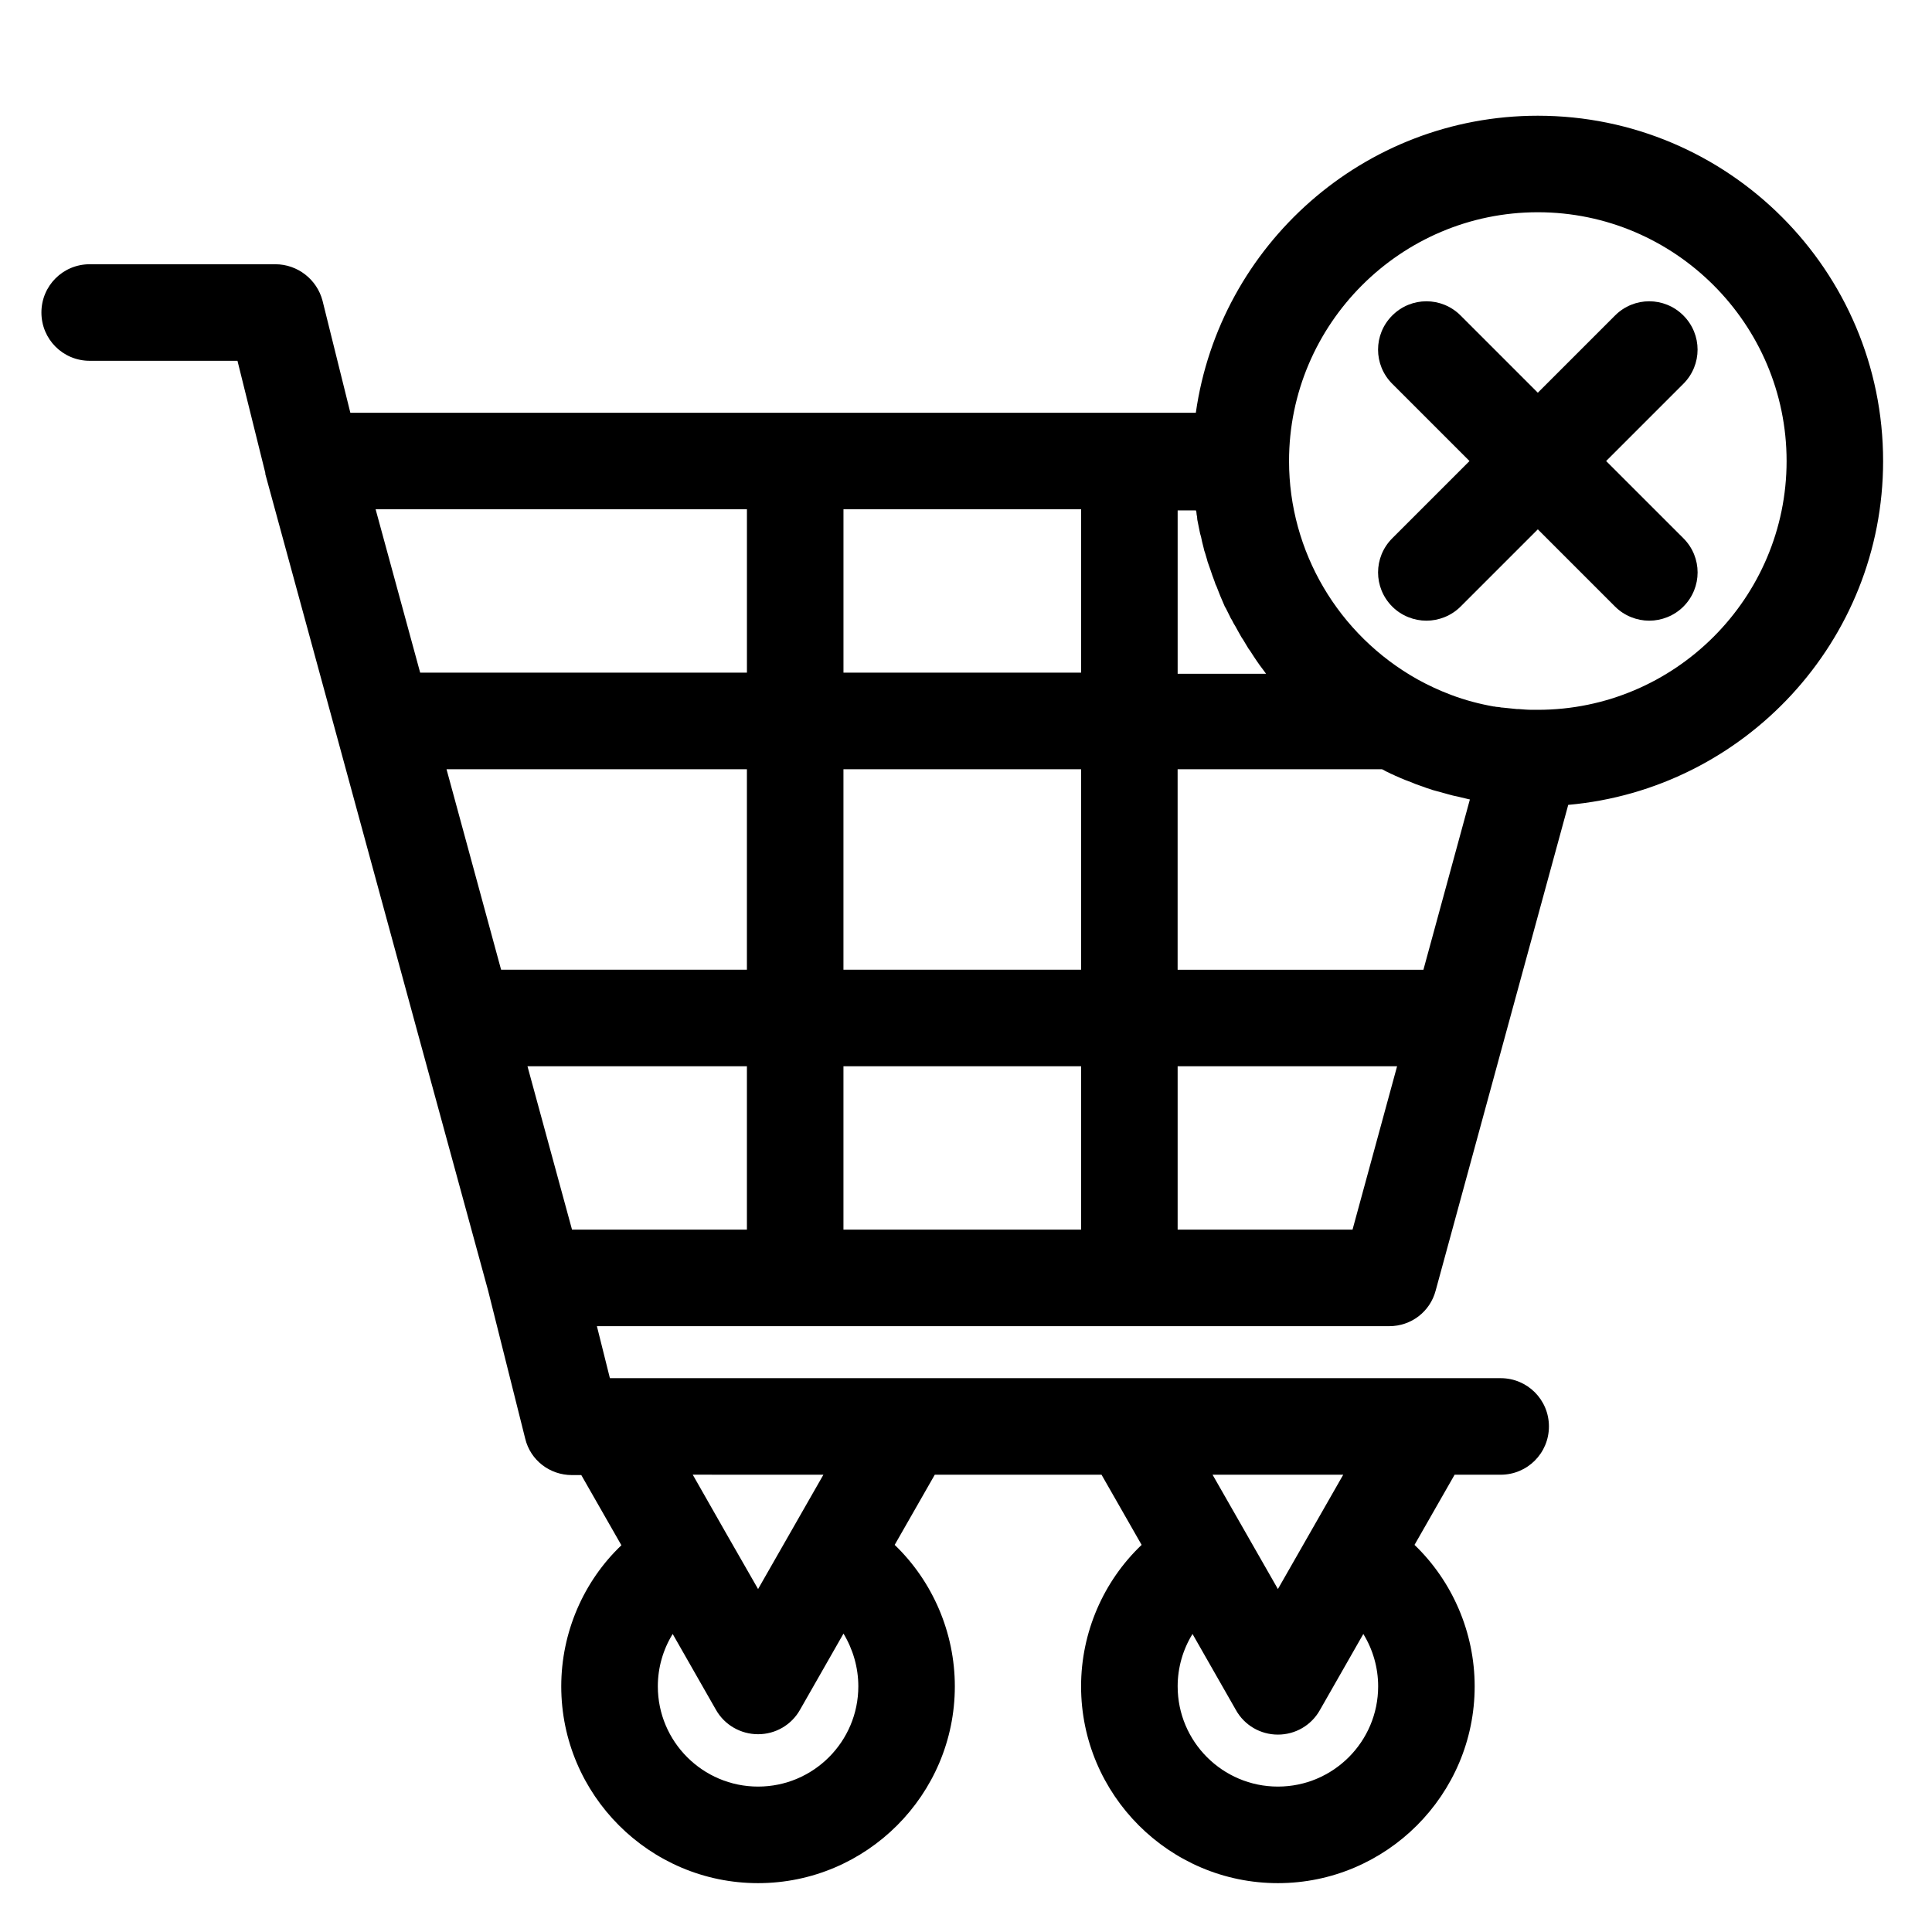
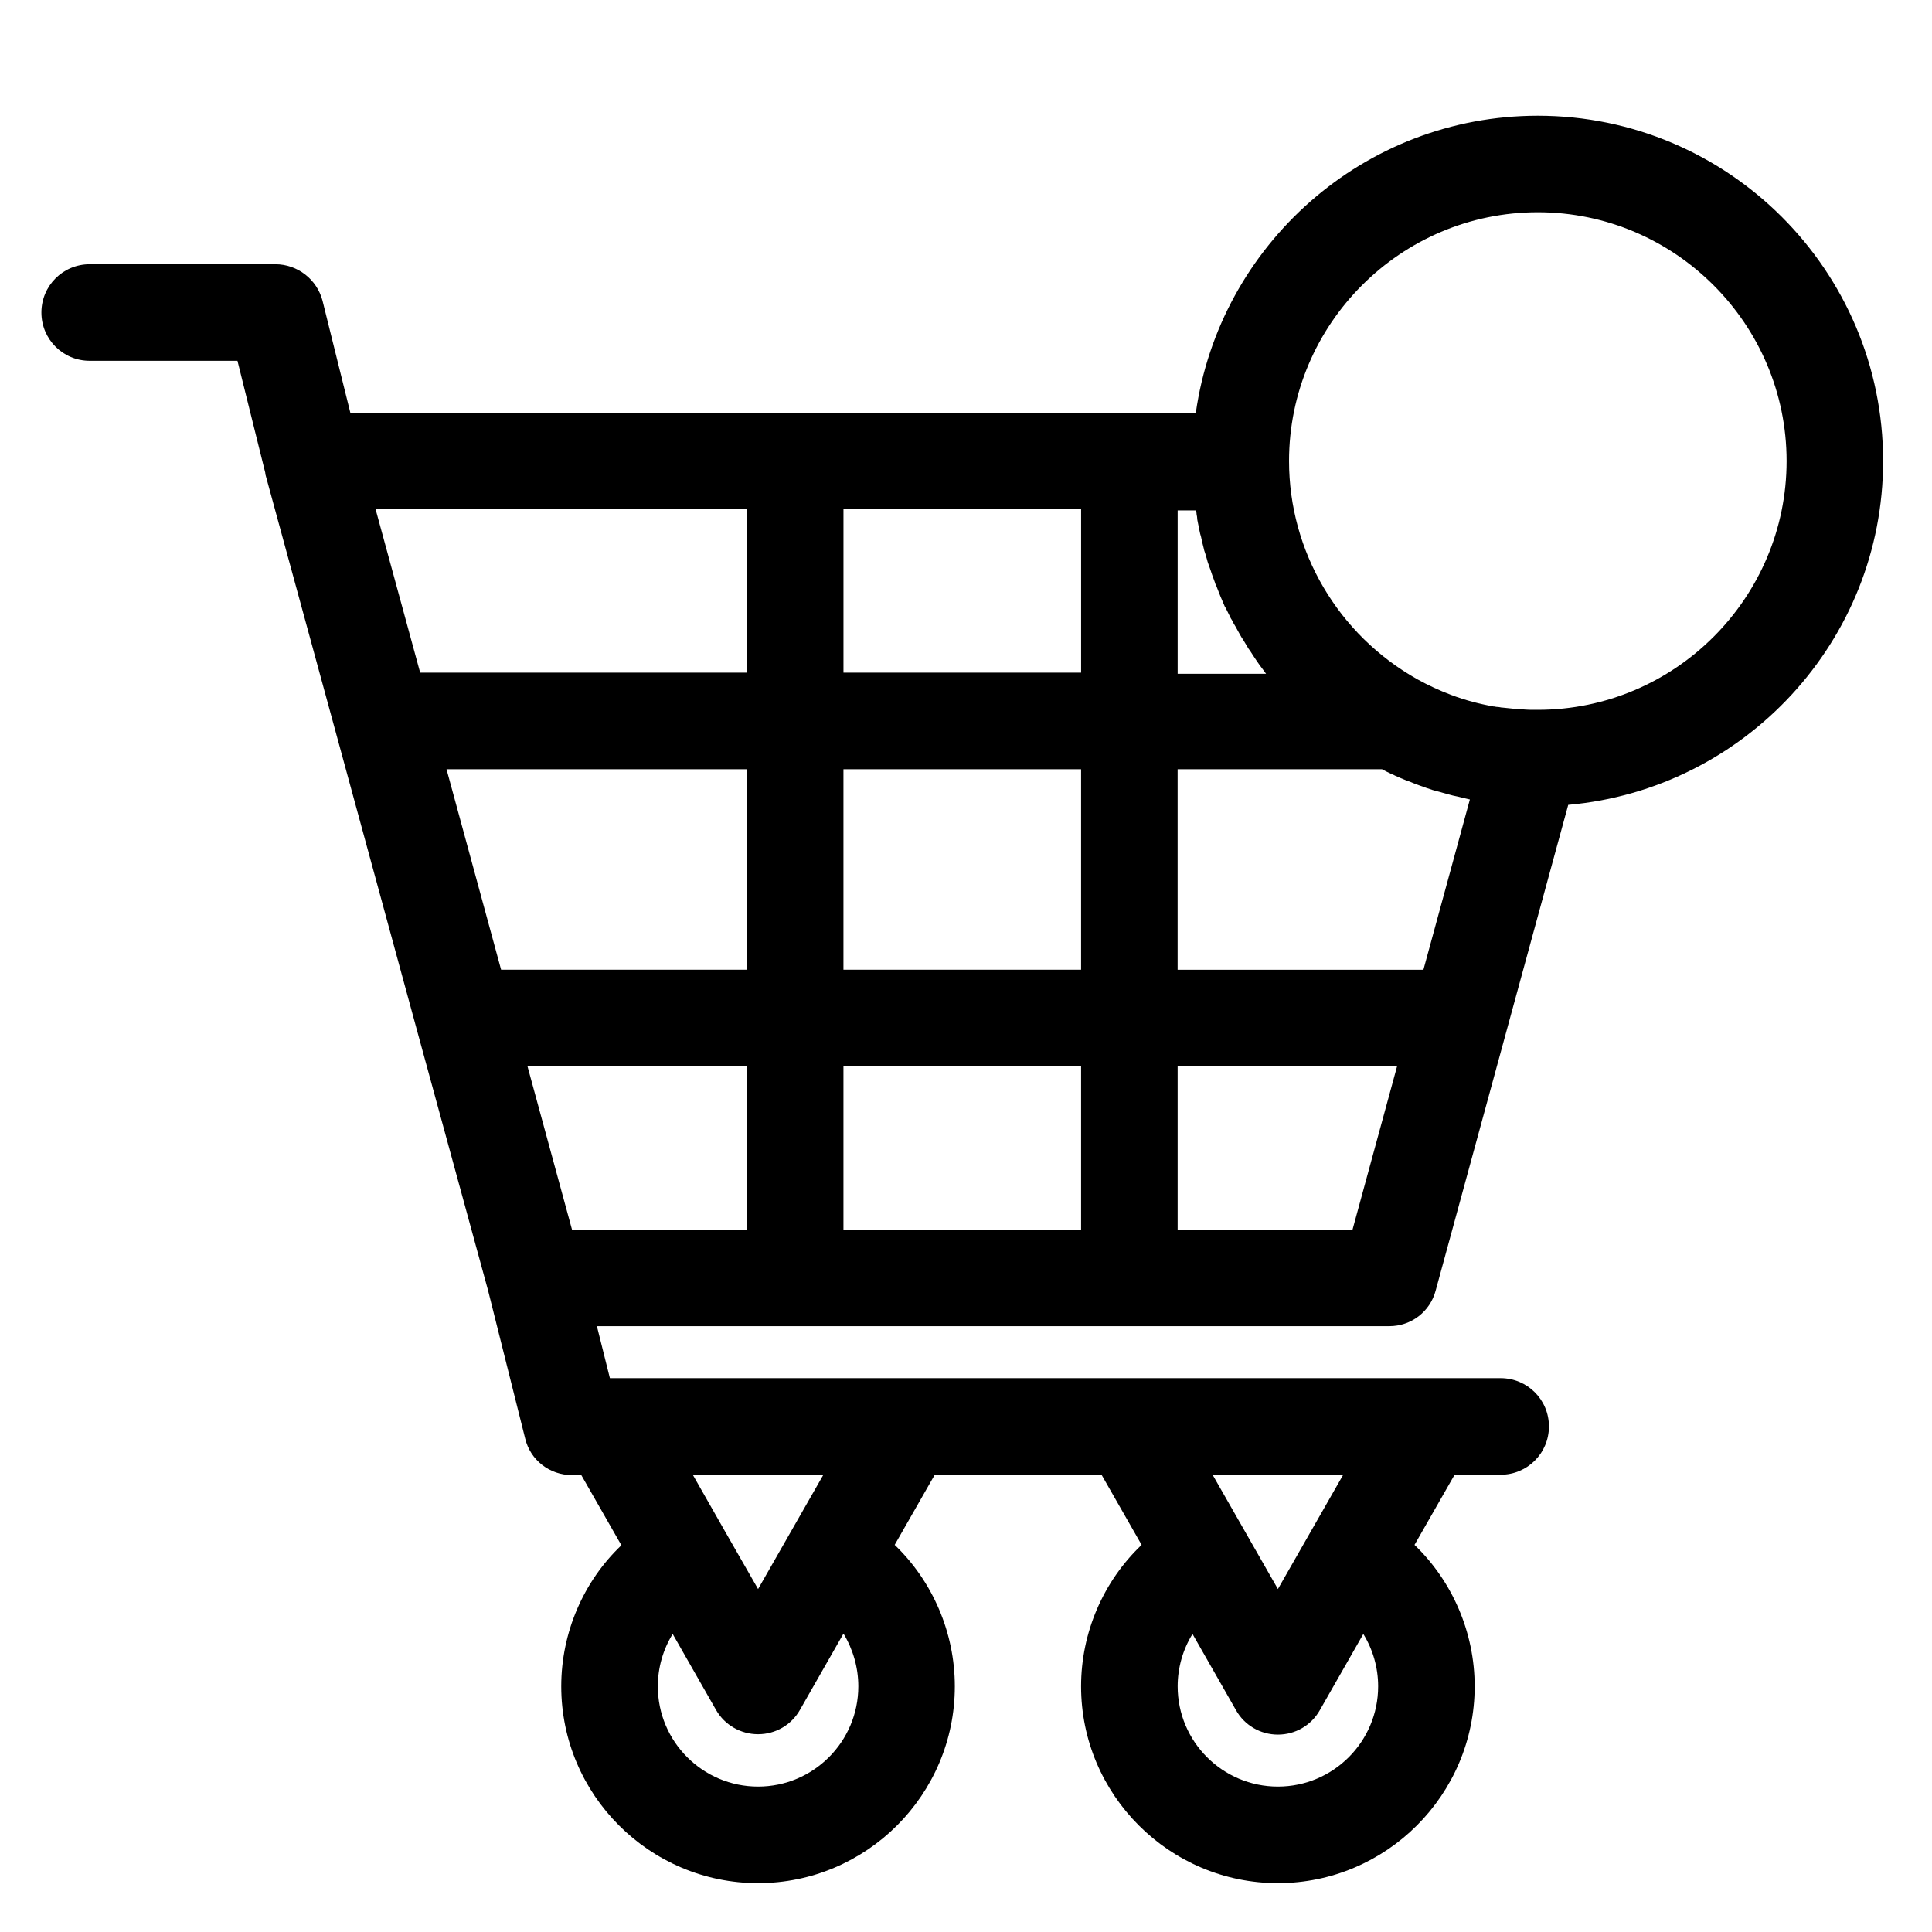
<svg xmlns="http://www.w3.org/2000/svg" fill="#000000" width="800px" height="800px" version="1.1" viewBox="144 144 512 512">
  <g>
    <path d="m443.29 495.45h68.879c5.805 0 10.824-3.836 12.301-9.445l18.793-68.879 16.336-59.828c46.641-4.133 83.445-43.395 83.445-91.117 0-50.48-41.031-91.512-91.512-91.512-46.148 0-84.328 34.34-90.625 78.719h-224.06l-7.379-29.719c-1.477-5.609-6.594-9.641-12.5-9.641h-49.199c-7.086 0-12.793 5.707-12.793 12.793 0 7.086 5.707 12.793 12.793 12.793h39.164l7.379 29.719v0.195 0.098l18.793 68.879 21.453 78.719 18.793 68.781 9.84 39.262c1.379 5.707 6.496 9.645 12.398 9.645h2.461l10.629 18.598c-10.035 9.543-15.941 23.125-15.941 37.391 0 28.734 23.418 52.152 52.152 52.152s52.152-23.418 52.152-52.152c0-14.27-5.902-27.848-15.941-37.492l10.629-18.598h44.184l10.629 18.598c-10.141 9.645-16.043 23.227-16.043 37.492 0 28.734 23.418 52.152 52.152 52.152s52.152-23.418 52.152-52.152c0-14.27-5.902-27.848-15.941-37.492l10.629-18.598 12.199 0.004c7.086 0 12.793-5.707 12.793-12.793s-5.707-12.793-12.793-12.793h-236.06l-3.445-13.777zm17.812-215.2c0.098 0.492 0.195 0.984 0.195 1.477 0.098 0.492 0.195 0.984 0.297 1.477 0.098 0.492 0.195 0.984 0.297 1.477 0.098 0.492 0.195 0.984 0.395 1.574 0.098 0.492 0.195 0.887 0.297 1.379 0.098 0.492 0.297 1.082 0.395 1.574 0.098 0.492 0.195 0.887 0.395 1.379 0.195 0.59 0.297 1.082 0.492 1.672 0.098 0.395 0.195 0.789 0.395 1.277 0.195 0.59 0.395 1.18 0.59 1.672 0.098 0.395 0.297 0.789 0.395 1.18 0.195 0.59 0.492 1.277 0.688 1.871 0.098 0.297 0.195 0.688 0.395 0.984 0.297 0.789 0.59 1.477 0.887 2.262 0.098 0.195 0.098 0.297 0.195 0.492 0.395 0.887 0.789 1.871 1.18 2.754 0 0.098 0.098 0.195 0.195 0.297 0.395 0.789 0.789 1.574 1.18 2.363 0.098 0.297 0.297 0.59 0.492 0.887 0.297 0.59 0.59 1.18 0.984 1.77 0.195 0.395 0.395 0.688 0.59 1.082 0.297 0.492 0.59 1.082 0.887 1.574 0.195 0.395 0.492 0.688 0.688 1.082 0.297 0.492 0.59 0.984 0.887 1.477 0.195 0.395 0.492 0.789 0.789 1.18 0.297 0.492 0.59 0.887 0.887 1.379 0.297 0.395 0.492 0.789 0.789 1.18 0.297 0.395 0.59 0.887 0.887 1.277 0.297 0.395 0.59 0.789 0.887 1.18 0.297 0.395 0.492 0.688 0.789 1.082l-23.434 0.004v-43.297h4.82c0.102 0.098 0.199 0.59 0.199 0.984zm49.102 67.602c0.297 0.098 0.492 0.195 0.789 0.395 0.492 0.297 1.082 0.492 1.574 0.789 0.395 0.195 0.789 0.297 1.082 0.492 0.492 0.195 1.082 0.492 1.574 0.688 0.395 0.195 0.789 0.297 1.18 0.492 0.492 0.195 1.082 0.395 1.574 0.59 0.395 0.195 0.789 0.297 1.18 0.492 0.59 0.195 1.082 0.395 1.672 0.59 0.395 0.098 0.789 0.297 1.082 0.395 0.59 0.195 1.18 0.395 1.77 0.59 0.395 0.098 0.688 0.195 1.082 0.297 0.688 0.195 1.379 0.395 2.164 0.59 0.195 0.098 0.492 0.098 0.688 0.195 0.984 0.297 1.871 0.492 2.856 0.688 0.297 0.098 0.492 0.098 0.789 0.195 0.688 0.195 1.379 0.297 2.066 0.492 0.098 0 0.195 0 0.195 0.098l-12.297 45.07h-65.141v-53.137zm-79.703 53.137h-62.977v-53.137h62.977zm-88.562 0h-65.141l-14.465-53.137h79.605zm-58.152 25.582h58.152v43.297h-46.348zm83.738 43.297v-43.297h62.977v43.297zm134.91 0h-46.348v-43.297h58.156zm49.102-269.62c36.309 0 65.93 29.617 65.93 65.93 0 36.309-29.617 65.93-65.93 65.93h-0.688-0.789c-1.18 0-2.363-0.098-3.543-0.195h-0.492c-1.277-0.098-2.559-0.297-3.836-0.395h-0.195c-0.492-0.098-0.984-0.195-1.477-0.195-0.195 0-0.395-0.098-0.492-0.098h-0.195c-3.836-0.688-7.578-1.672-11.219-3.051-3.148-1.18-6.102-2.559-8.953-4.133-21.059-11.809-34.047-33.949-34.047-57.859-0.004-36.316 29.617-65.934 65.926-65.934zm-121.03 78.719v43.297h-62.977v-43.297zm-88.562 0v43.297h-86.594l-11.809-43.297zm29.52 311.93c0 14.66-11.906 26.566-26.566 26.566-14.66 0-26.566-11.906-26.566-26.566 0-4.922 1.379-9.742 3.938-13.875l11.512 20.172c2.262 3.938 6.496 6.394 11.121 6.394s8.855-2.461 11.121-6.496l11.512-20.172c2.555 4.234 3.93 9.059 3.93 13.977zm137.76 0c0 14.66-11.906 26.566-26.566 26.566s-26.566-11.906-26.566-26.566c0-4.922 1.379-9.742 3.938-13.875l11.512 20.172c2.262 4.035 6.496 6.496 11.121 6.496s8.855-2.461 11.121-6.496l11.512-20.172c2.551 4.133 3.93 8.957 3.93 13.875zm-9.25-56.086-17.316 30.305-17.32-30.305zm-137.76 0-17.316 30.305-8.461-14.762-8.855-15.547z" />
-     <path d="m512.96 304.75c2.461 2.461 5.805 3.738 9.055 3.738 3.246 0 6.594-1.277 9.055-3.738l20.469-20.469 20.469 20.469c2.461 2.461 5.805 3.738 9.055 3.738 3.246 0 6.594-1.277 9.055-3.738 5.019-5.019 5.019-13.086 0-18.105l-20.477-20.465 20.469-20.469c5.019-5.019 5.019-13.086 0-18.105-5.019-5.019-13.086-5.019-18.105 0l-20.469 20.469-20.469-20.469c-5.019-5.019-13.086-5.019-18.105 0-5.019 5.019-5.019 13.086 0 18.105l20.469 20.469-20.469 20.469c-5.016 5.016-5.016 13.086 0 18.102z" />
  </g>
</svg>